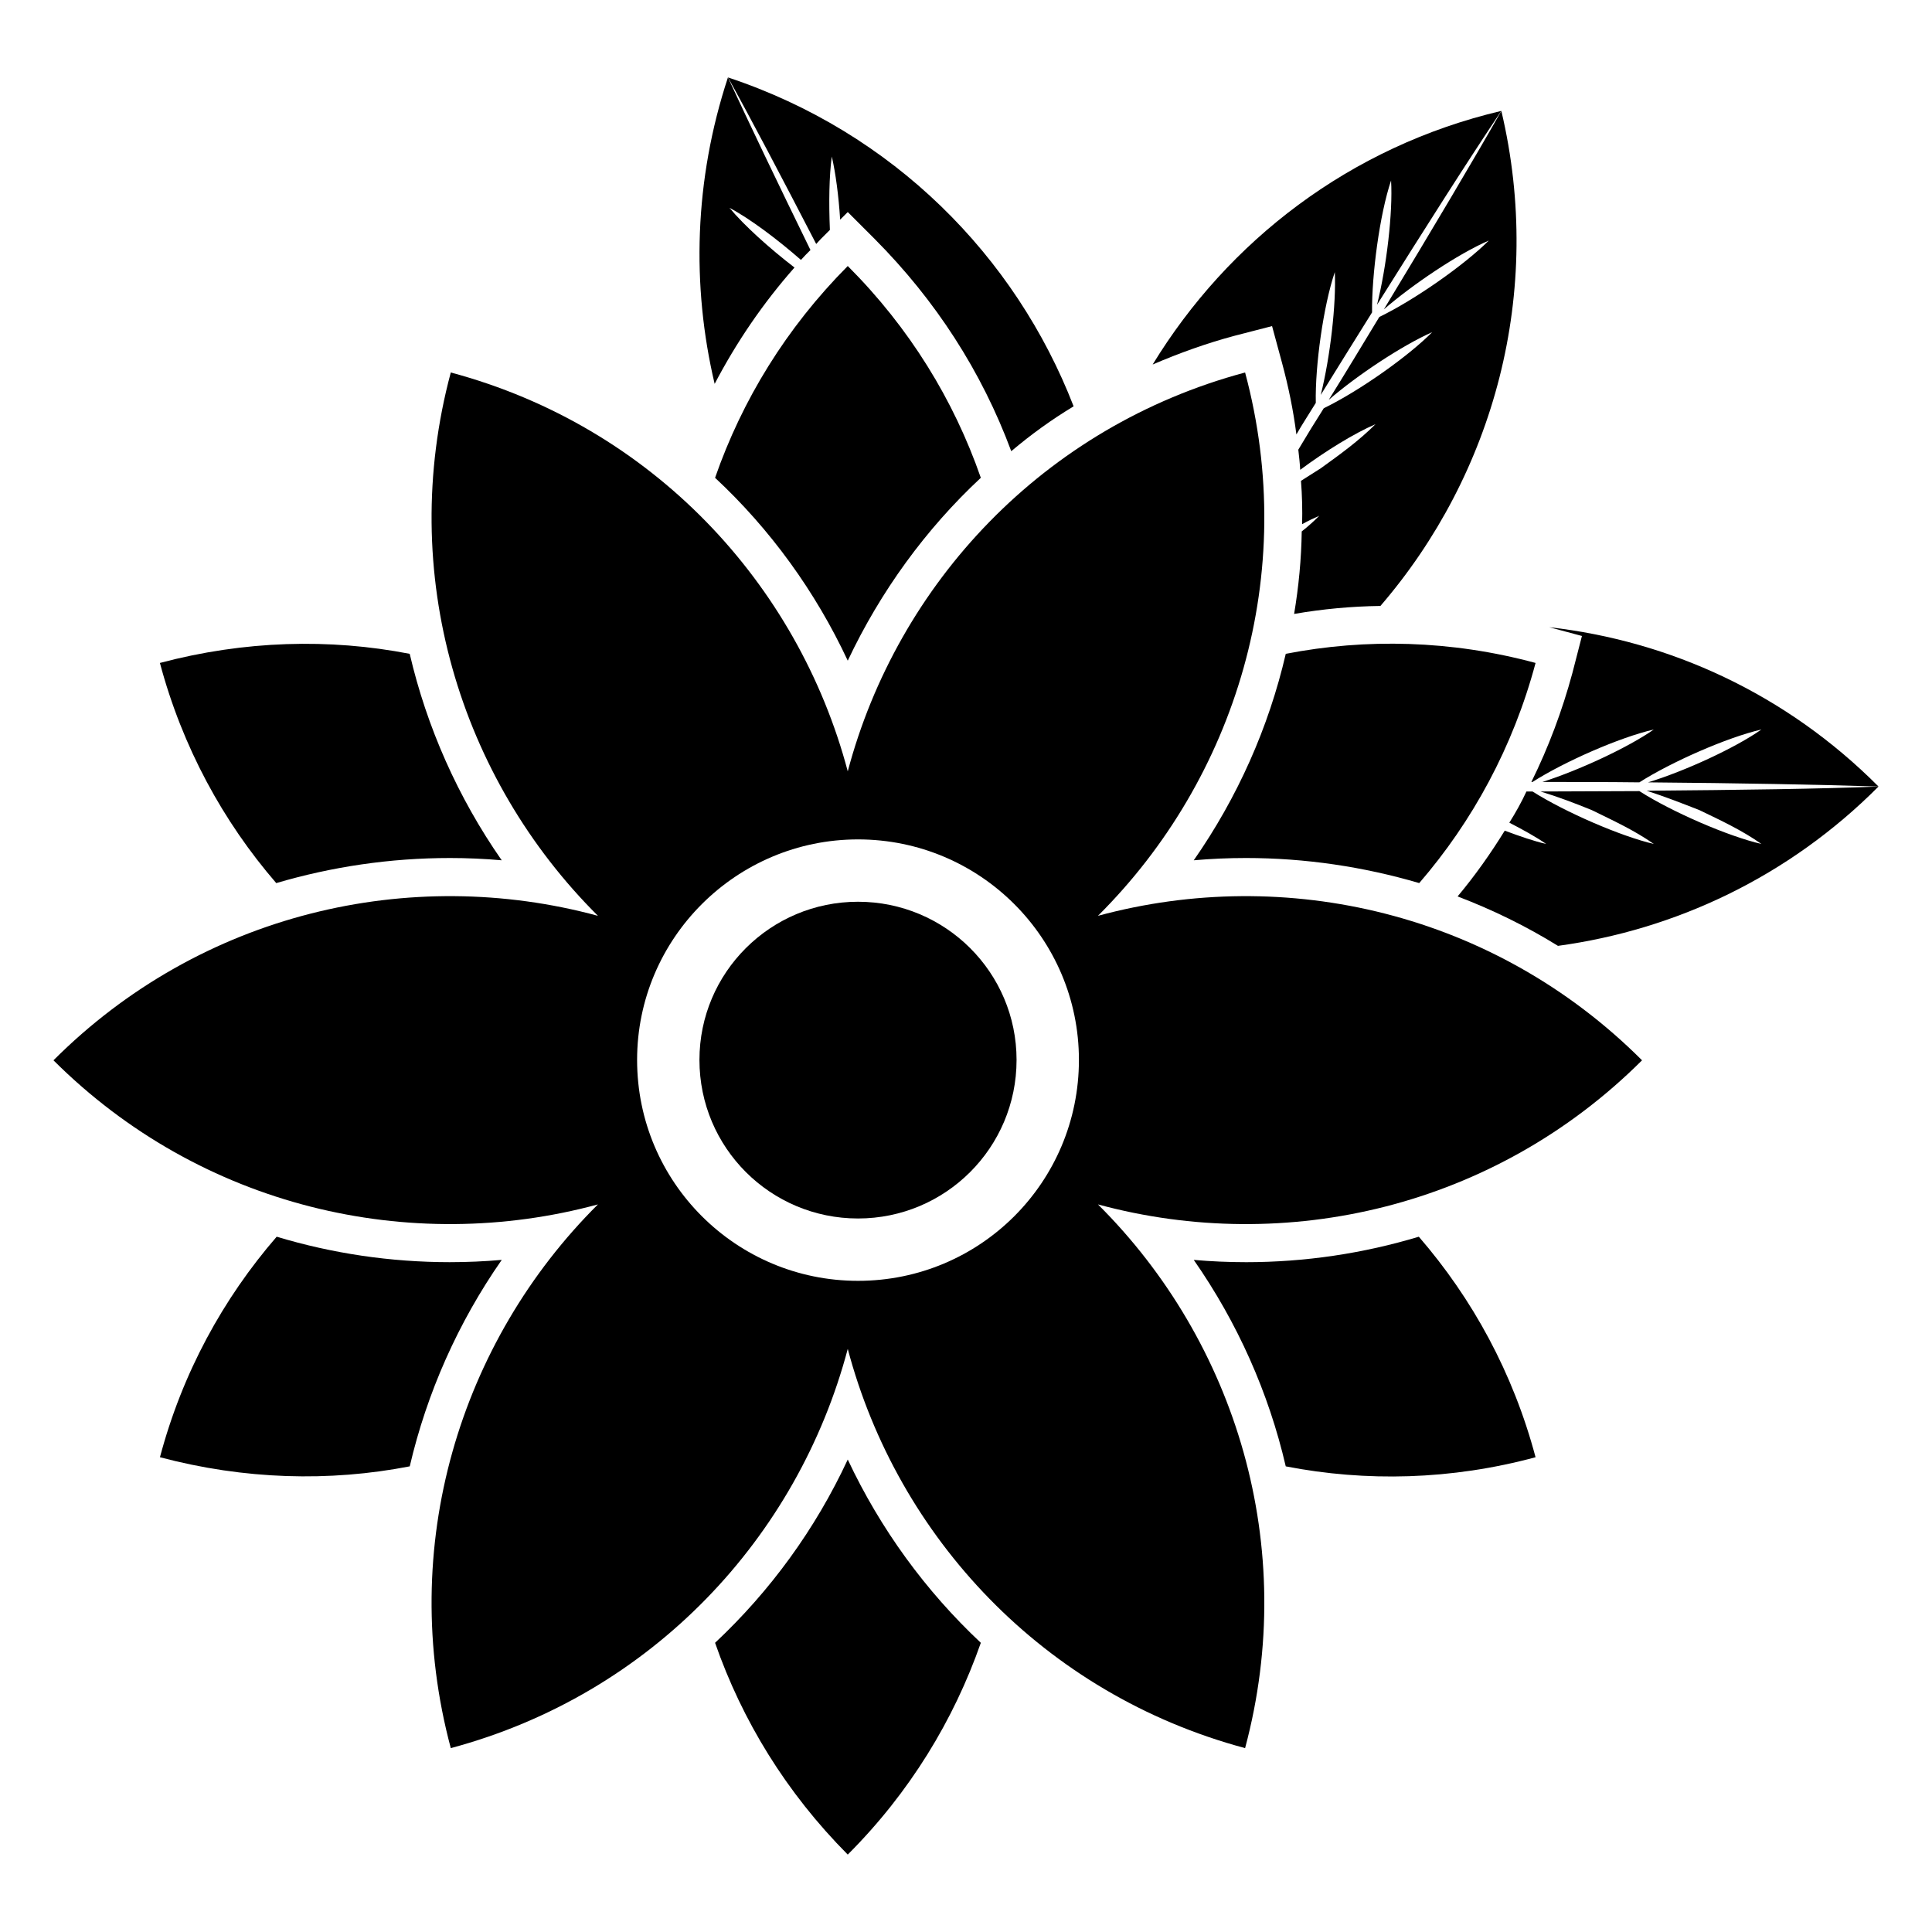
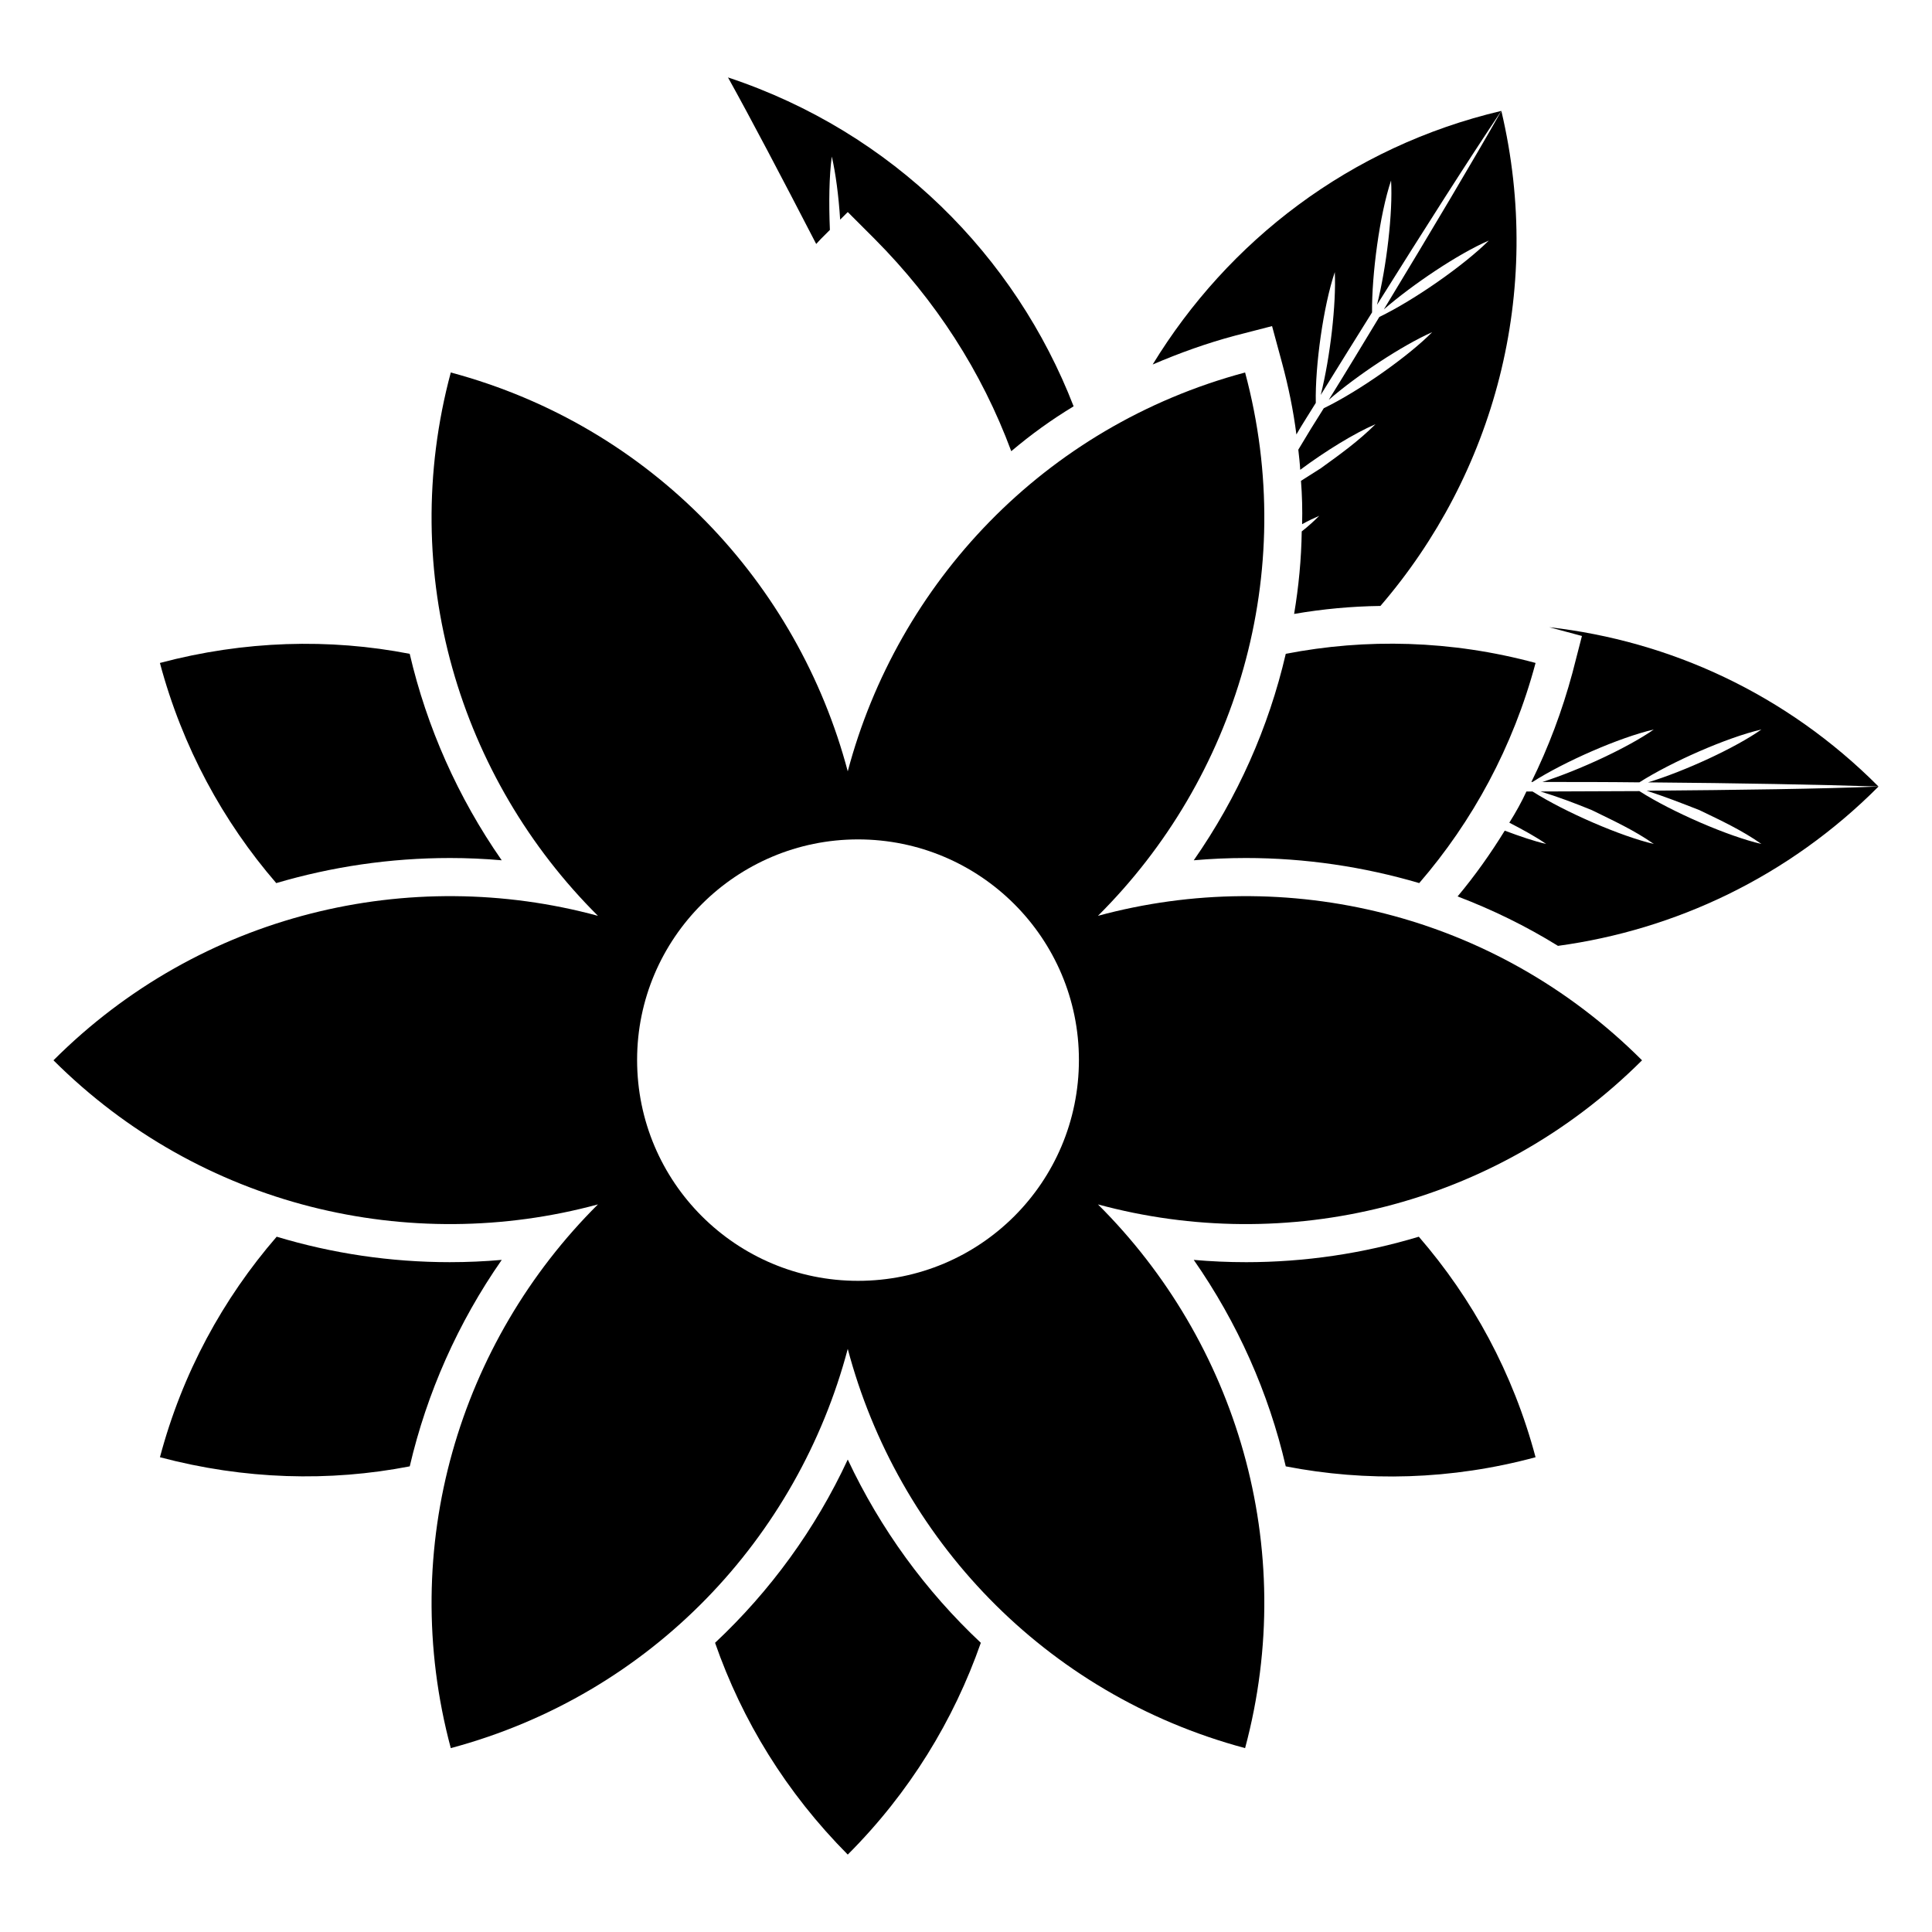
<svg xmlns="http://www.w3.org/2000/svg" fill="#000000" width="800px" height="800px" version="1.1" viewBox="144 144 512 512">
  <g>
    <path d="m538.55 207.75c-6.449 6.449-19.648 15.719-29.02 20.25-4.332 7.156-8.766 14.512-13.402 21.969 7.559-6.551 19.445-14.41 27.406-17.938-6.246 6.348-19.348 15.617-28.719 20.152-2.316 3.629-4.535 7.254-6.75 10.984 0.203 1.812 0.402 3.527 0.504 5.34 6.648-4.938 14.309-9.672 19.949-12.09-4.434 4.434-9.473 8.062-14.508 11.688-1.715 1.109-3.527 2.215-5.238 3.324 0.301 3.828 0.402 7.66 0.301 11.488 1.613-0.906 3.125-1.613 4.535-2.219-1.309 1.309-2.82 2.719-4.637 4.133-0.102 7.356-0.805 14.609-2.016 21.867 7.559-1.309 15.215-2.016 22.871-2.117 30.031-34.863 43.434-83.027 32.047-131.19-7.254 12.797-18.438 31.637-31.137 52.598 7.559-6.551 19.648-14.715 27.812-18.238z" />
    <path d="m563.23 312.54-2.519 9.773c-2.719 10.078-6.348 19.75-10.883 28.918h0.301c8.363-5.34 22.973-11.789 32.145-13.906-6.75 4.734-19.75 10.781-29.523 13.906 8.664 0 17.332 0 25.695 0.102 8.363-5.34 23.176-11.891 32.344-14.008-6.852 4.836-20.152 10.984-30.027 14.008 23.879 0.199 45.543 0.602 61.062 1.105-24.484-24.586-55.316-38.594-87.262-42.219z" />
    <path d="m580.36 353.55c4.734 1.512 9.371 3.324 14.008 5.141 5.644 2.719 11.285 5.34 16.426 8.969-8.766-2.016-23.68-8.465-32.344-14.008-8.465 0-17.23 0.102-26.199 0.102 4.637 1.41 9.168 3.125 13.602 4.938 5.543 2.719 11.285 5.34 16.426 8.969-8.664-2.016-23.375-8.363-32.145-13.906h-1.613c-1.309 2.82-2.82 5.543-4.535 8.262 3.727 1.914 7.152 3.828 9.773 5.641-3.125-0.707-6.953-2.016-10.984-3.527-3.727 6.047-7.859 11.891-12.496 17.434 9.27 3.527 18.137 7.859 26.602 13.098 31.035-4.231 61.062-18.234 84.945-42.219-14.711 0.605-36.777 0.91-61.465 1.109z" />
-     <path d="m333.39 245.73c5.742-10.984 12.797-21.363 21.16-30.832-6.551-5.039-13.301-11.082-17.23-15.82 5.34 2.82 12.594 8.262 18.941 13.805 0.805-0.906 1.613-1.715 2.519-2.621-8.664-17.734-16.324-33.754-21.867-45.746-8.965 27.207-9.668 55.219-3.523 81.215z" />
    <path d="m428.52 251.68c-15.418-39.801-47.863-72.648-91.594-87.16 6.047 10.883 14.207 26.402 23.375 44.137 0.402-0.402 0.805-0.906 1.211-1.309l2.418-2.418c-0.301-7.152-0.203-14.309 0.504-19.445 1.008 4.332 1.812 10.379 2.215 16.727l2.016-2.016 7.152 7.152c16.125 16.219 28.316 35.062 36.176 56.223 5.242-4.434 10.684-8.363 16.527-11.891z" />
    <path d="m481.11 230.42 2.621 9.672c1.715 6.348 3.023 12.695 3.828 19.043 1.613-2.82 3.426-5.543 5.141-8.363-0.207-9.875 2.012-25.695 5.035-34.66 0.402 8.363-1.211 22.57-3.727 32.547 4.637-7.457 9.168-14.812 13.602-21.867-0.102-9.977 2.016-25.996 5.039-34.965 0.504 8.465-1.211 22.973-3.727 32.949 12.691-20.254 24.281-38.492 32.945-51.387-40.203 9.469-72.449 34.559-92.398 67.207 7.055-3.023 14.309-5.644 21.867-7.656z" />
    <path d="m474.16 371.38c15.719 0 31.234 2.316 45.949 6.648 14.105-16.324 24.887-36.074 30.832-58.34-22.371-6.047-44.941-6.551-66.199-2.418-4.535 19.547-12.797 38.09-24.383 54.715 4.629-0.406 9.164-0.605 13.801-0.605z" />
    <path d="m263.27 478.49c-15.82 0-31.234-2.316-45.949-6.75-14.207 16.422-24.988 36.07-30.934 58.441 22.371 5.945 44.941 6.551 66.199 2.418 4.535-19.445 12.797-38.09 24.383-54.715-4.531 0.402-9.164 0.605-13.699 0.605z" />
-     <path d="m333.5 270.62c14.609 13.602 26.602 30.129 35.164 48.465 8.664-18.34 20.656-34.863 35.266-48.465-7.152-20.555-18.844-39.699-35.266-56.125-16.32 16.426-28.012 35.57-35.164 56.125z" />
    <path d="m474.16 478.49c-4.637 0-9.168-0.203-13.805-0.605 11.586 16.625 19.852 35.164 24.383 54.715 21.262 4.133 43.832 3.629 66.199-2.418-5.945-22.367-16.727-42.02-30.934-58.441-14.711 4.434-30.125 6.75-45.844 6.75z" />
    <path d="m403.93 579.36c-14.609-13.703-26.602-30.129-35.266-48.566-8.566 18.438-20.555 34.863-35.164 48.566 7.152 20.555 18.844 39.699 35.164 56.125 16.422-16.426 28.109-35.672 35.266-56.125z" />
    <path d="m217.21 378.03c14.711-4.332 30.129-6.648 46.047-6.648 4.535 0 9.168 0.203 13.703 0.605-11.586-16.625-19.852-35.266-24.383-54.715-21.258-4.133-43.828-3.527-66.199 2.418 5.945 22.27 16.727 42.02 30.832 58.34z" />
    <path d="m302.46 463.18c-36.578 36.375-53.305 90.688-38.996 144.09 53.402-14.309 91.996-55.922 105.2-105.8 13.199 49.879 51.891 91.492 105.3 105.8 14.309-53.402-2.418-107.71-38.996-144.09 49.777 13.504 105.09 0.805 144.19-38.188-39.094-39.094-94.414-51.793-144.19-38.289 36.578-36.375 53.305-90.688 38.996-143.99-53.402 14.309-92.098 55.922-105.3 105.7-13.199-49.777-51.789-91.395-105.2-105.7-14.309 53.305 2.418 107.61 38.996 143.99-49.777-13.504-105.2-0.809-144.29 38.289 39.094 38.992 94.512 51.691 144.29 38.188zm68.922-96.73c32.344 0 58.543 26.199 58.543 58.441 0 32.445-26.199 58.543-58.543 58.543-32.242 0-58.543-26.098-58.543-58.543 0-32.242 26.297-58.441 58.543-58.441z" />
-     <path d="m371.38 466.91c23.176 0 42.02-18.742 42.02-42.02 0-23.176-18.844-41.918-42.02-41.918-23.176 0-42.02 18.742-42.02 41.918 0 23.277 18.844 42.02 42.02 42.02z" />
  </g>
</svg>